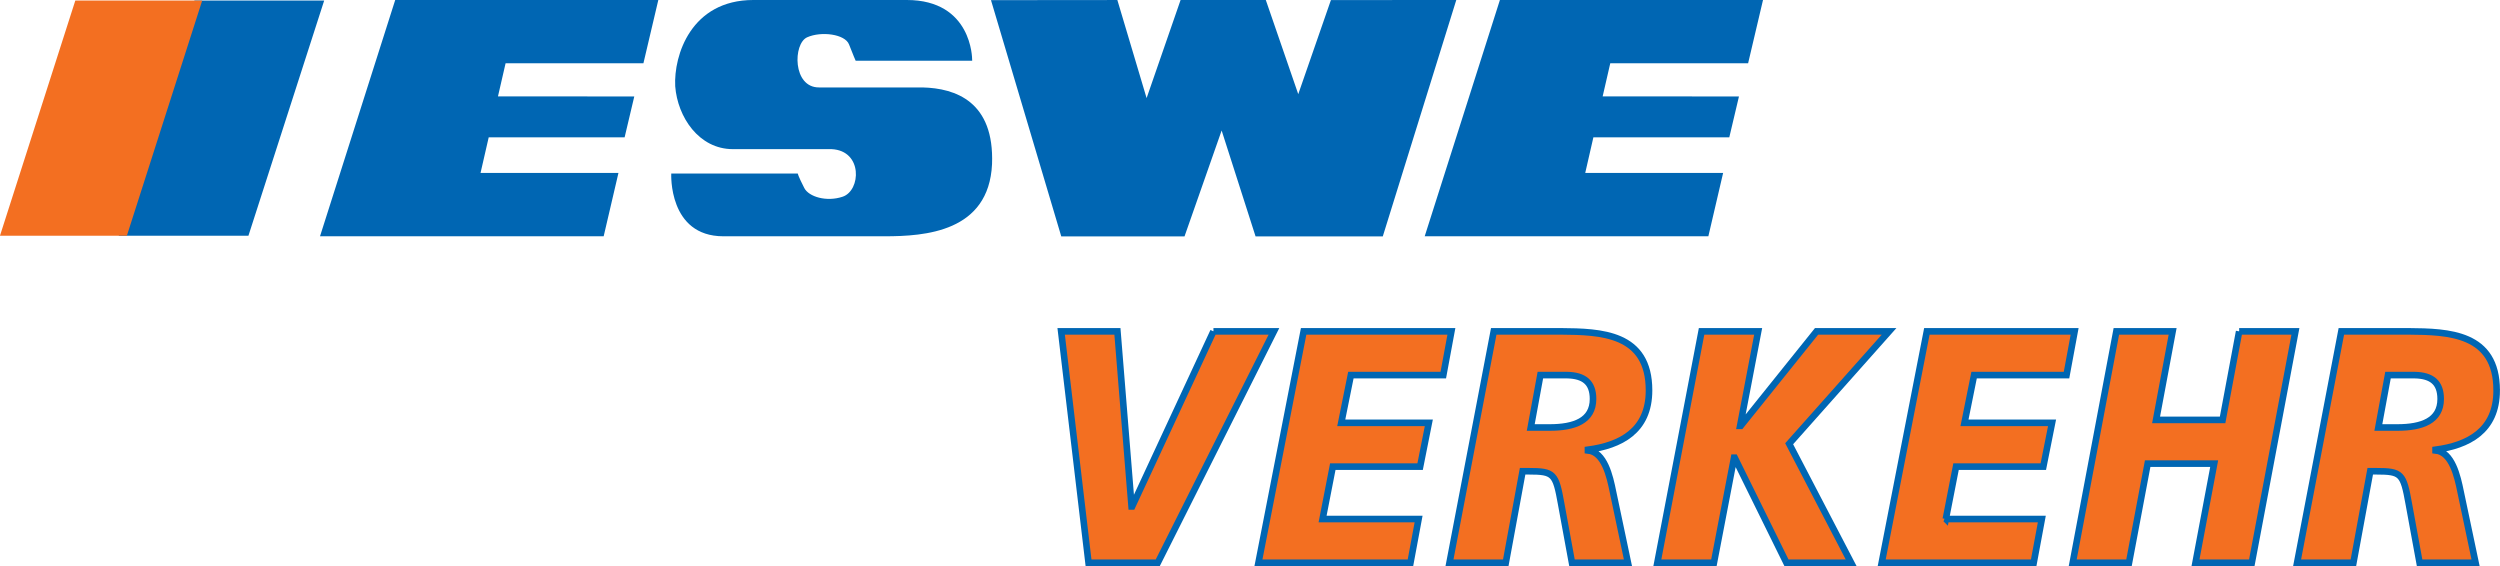
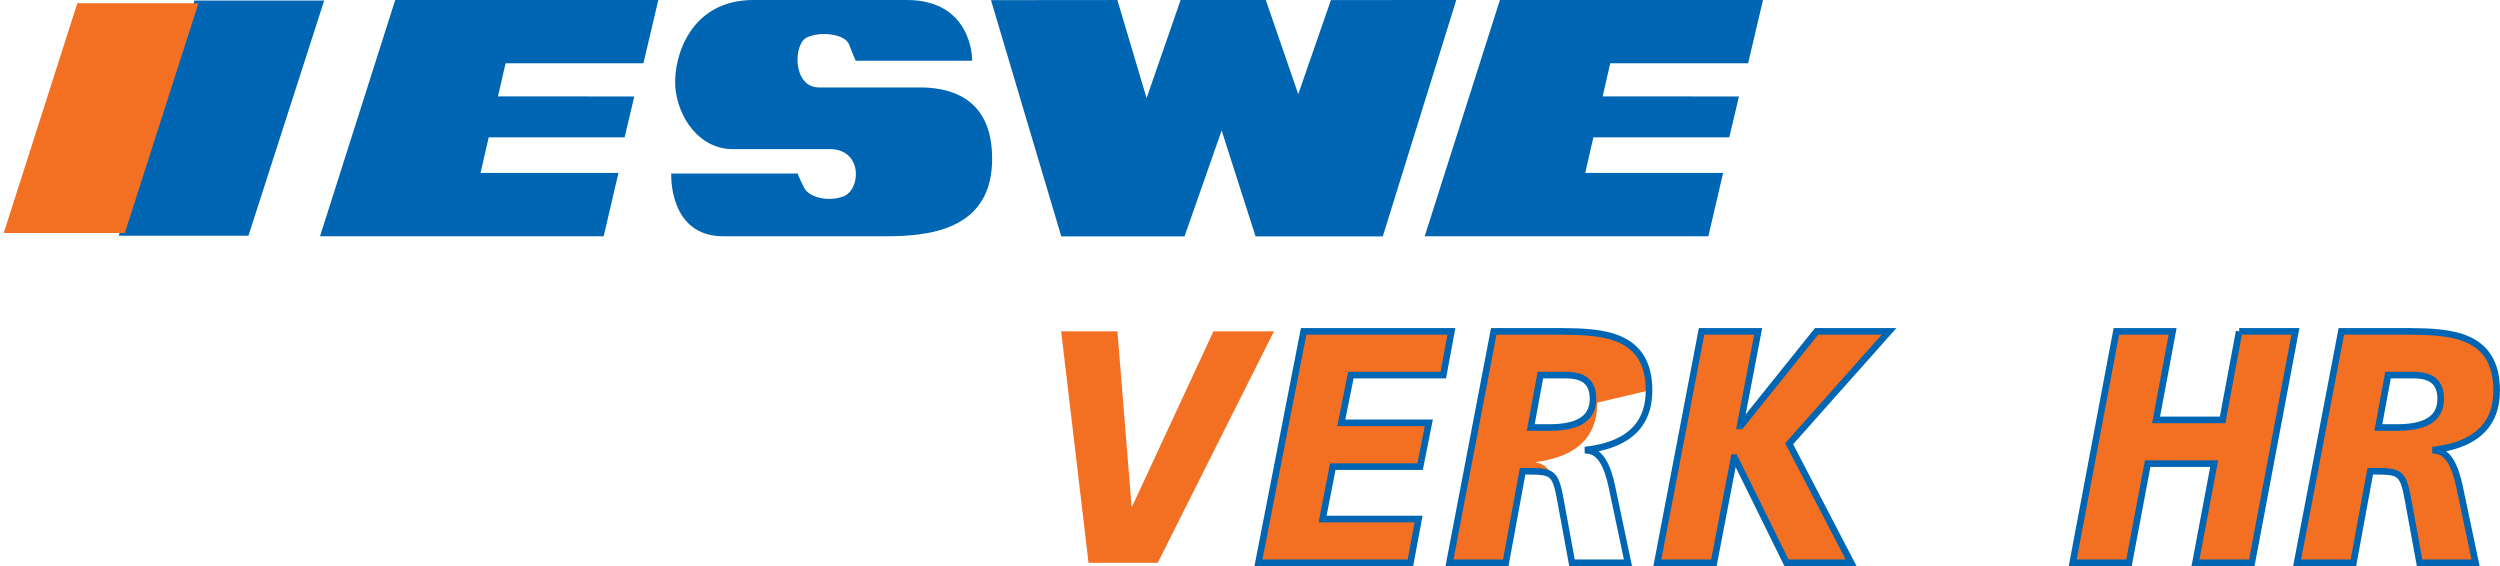
<svg xmlns="http://www.w3.org/2000/svg" version="1.1" width="753.281" height="170.578" id="svg4732">
  <defs id="defs4734" />
  <g transform="translate(26.781,-447.079)" id="layer1">
    <path d="m 32.414,448.062 -22.296,69.224 37.352,0 22.296,-69.224 -37.352,0" id="path14" style="fill:#0066b3;fill-opacity:1;fill-rule:nonzero;stroke:none" />
    <path d="m 32.414,448.062 -22.296,69.224 37.352,0 22.296,-69.224 -37.352,0 z" id="path26" style="fill:none;stroke:#0066b3;stroke-width:1.655;stroke-linecap:butt;stroke-linejoin:miter;stroke-miterlimit:4;stroke-opacity:1;stroke-dasharray:none" />
    <path d="m -3.483,448.062 -22.175,69.224 36.495,0 22.175,-69.224 -36.495,0" id="path30" style="fill:#f36f21;fill-opacity:1;fill-rule:nonzero;stroke:none" />
-     <path d="m -3.483,448.062 -22.175,69.224 36.495,0 22.175,-69.224 -36.495,0 z" id="path42" style="fill:none;stroke:#f36f21;stroke-width:1.655;stroke-linecap:butt;stroke-linejoin:miter;stroke-miterlimit:4;stroke-opacity:1;stroke-dasharray:none" />
    <path d="m 425.155,447.088 -22.653,71.176 85.468,0.004 4.447,-19.077 -41.549,0 2.458,-10.735 40.951,0 2.912,-12.316 -41.072,-0.007 2.295,-9.993 41.535,0 4.484,-19.05 -79.277,0" id="path46" style="fill:#0066b3;fill-opacity:1;fill-rule:evenodd;stroke:none" />
    <path d="m 92.298,447.088 -22.653,71.176 85.468,0.004 4.452,-19.077 -41.554,0 2.462,-10.735 40.951,0 2.912,-12.316 -41.076,-0.007 2.3,-9.993 41.531,0 4.484,-19.05 -79.277,0" id="path50" style="fill:#0066b3;fill-opacity:1;fill-rule:evenodd;stroke:none" />
    <path d="m 266.132,464.923 c 0,0 0.046,-17.844 -19.713,-17.844 -11.904,0 -46.186,0 -46.186,0 -18.804,0 -24.044,16.708 -23.566,25.991 0.709,9.284 7.141,18.948 17.376,18.948 l 29.761,0 c 9.441,0.468 8.825,12.474 3.329,14.329 -4.85,1.642 -10.216,0.037 -11.574,-2.615 -1.971,-3.863 -1.952,-4.359 -1.952,-4.359 l -38.132,0 c 0,0 -0.951,18.901 15.711,18.901 0,0 37.617,0 48.57,0 12.14,0 31.422,-1.275 32.377,-21.748 0.714,-18.808 -10.953,-22.866 -20.951,-23.102 l -31.157,0 c -8.022,0.069 -7.888,-13.202 -3.603,-15.108 4.285,-1.906 11.426,-0.951 12.618,2.147 1.192,3.093 1.999,4.915 1.999,4.915 l 35.113,0.004 -0.019,-0.459" id="path54" style="fill:#0066b3;fill-opacity:1;fill-rule:nonzero;stroke:none" />
    <path d="m 271.803,447.088 21.187,71.218 37.139,0 11.185,-31.904 10.22,31.904 38.336,0 22.143,-71.218 -37.77,0.004 -9.845,28.361 -9.775,-28.366 -25.681,0 -10.239,29.557 -8.811,-29.557 -38.09,0.037 0,-0.037" id="path58" style="fill:#0066b3;fill-opacity:1;fill-rule:evenodd;stroke:none" />
    <path d="m 338.843,546.922 -24.489,52.743 -0.181,0 -4.262,-52.743 -16.954,0 8.25,69.729 20.858,0 35.006,-69.729 -18.229,0" id="path62" style="fill:#f36f21;fill-opacity:1;fill-rule:nonzero;stroke:none" />
-     <path d="m 338.843,546.922 -24.489,52.743 -0.181,0 -4.262,-52.743 -16.954,0 8.25,69.729 20.858,0 35.006,-69.729 -18.229,0 z" id="path74" style="fill:none;stroke:#0066b3;stroke-width:1.989;stroke-linecap:butt;stroke-linejoin:miter;stroke-miterlimit:2.613;stroke-opacity:1;stroke-dasharray:none" />
    <path d="m 401.116,587.678 2.625,-13.188 -26.386,0 2.898,-14.38 27.846,0 2.444,-13.188 -44.522,0 -13.615,69.729 45.801,0 2.453,-13.184 -28.927,0 3.079,-15.79 26.302,0" id="path78" style="fill:#f36f21;fill-opacity:1;fill-rule:nonzero;stroke:none" />
    <path d="m 401.116,587.678 2.625,-13.188 -26.386,0 2.898,-14.38 27.846,0 2.444,-13.188 -44.522,0 -13.615,69.729 45.801,0 2.453,-13.184 -28.927,0 3.079,-15.79 26.302,0 z" id="path90" style="fill:none;stroke:#0066b3;stroke-width:1.989;stroke-linecap:butt;stroke-linejoin:miter;stroke-miterlimit:2.613;stroke-opacity:1;stroke-dasharray:none" />
-     <path d="m 470.089,564.705 c 0,-17.283 -14.505,-17.682 -26.571,-17.784 l -20.218,0 -13.332,69.729 16.958,0 5.073,-27.577 1.818,0 c 7.619,0 8.161,0.7 9.794,9.794 l 3.265,17.784 16.865,0 -4.531,-21.479 c -0.909,-4.498 -2.541,-11.885 -7.526,-12.386 l 0,-0.199 c 9.701,-1.298 18.405,-5.597 18.405,-17.881 z m -29.924,11.19 -5.713,0 2.898,-15.785 8.073,0 c 5.078,0.098 7.795,2.198 7.795,7.188 0,6.599 -5.708,8.597 -13.054,8.597" id="path94" style="fill:#f36f21;fill-opacity:1;fill-rule:evenodd;stroke:none" />
+     <path d="m 470.089,564.705 c 0,-17.283 -14.505,-17.682 -26.571,-17.784 l -20.218,0 -13.332,69.729 16.958,0 5.073,-27.577 1.818,0 c 7.619,0 8.161,0.7 9.794,9.794 c -0.909,-4.498 -2.541,-11.885 -7.526,-12.386 l 0,-0.199 c 9.701,-1.298 18.405,-5.597 18.405,-17.881 z m -29.924,11.19 -5.713,0 2.898,-15.785 8.073,0 c 5.078,0.098 7.795,2.198 7.795,7.188 0,6.599 -5.708,8.597 -13.054,8.597" id="path94" style="fill:#f36f21;fill-opacity:1;fill-rule:evenodd;stroke:none" />
    <path d="m 470.089,564.705 c 0,-17.283 -14.505,-17.682 -26.571,-17.784 l -20.218,0 -13.332,69.729 16.958,0 5.073,-27.577 1.818,0 c 7.619,0 8.161,0.7 9.794,9.794 l 3.265,17.784 16.865,0 -4.531,-21.479 c -0.909,-4.498 -2.541,-11.885 -7.526,-12.386 l 0,-0.199 c 9.701,-1.298 18.405,-5.597 18.405,-17.881 z" id="path106" style="fill:none;stroke:#0066b3;stroke-width:1.989;stroke-linecap:butt;stroke-linejoin:miter;stroke-miterlimit:2.613;stroke-opacity:1;stroke-dasharray:none" />
    <path d="m 440.165,575.89 -5.713,0 2.898,-15.785 8.073,0 c 5.073,0.102 7.795,2.203 7.795,7.188 0,6.603 -5.708,8.597 -13.054,8.597 z" id="path110" style="fill:none;stroke:#0066b3;stroke-width:1.989;stroke-linecap:butt;stroke-linejoin:miter;stroke-miterlimit:2.613;stroke-opacity:1;stroke-dasharray:none" />
    <path d="m 542.42,546.922 -21.85,0 -22.852,28.468 -0.181,0 5.439,-28.468 -17.051,0 -13.327,69.729 17.042,0 6.079,-31.667 0.181,0 15.599,31.667 19.495,0 -18.679,-35.864 30.105,-33.865 z" id="path114" style="fill:#f36f21;fill-opacity:1;fill-rule:nonzero;stroke:#0066b3;stroke-width:1.989;stroke-linecap:butt;stroke-linejoin:miter;stroke-miterlimit:2.613;stroke-opacity:1;stroke-dasharray:none" />
-     <path d="m 559.517,603.463 3.084,-15.79 26.297,0 2.629,-13.184 -26.386,0 2.898,-14.385 27.846,0 2.448,-13.188 -44.526,0 -13.605,69.729 45.792,0 2.453,-13.184 -28.931,0 z" id="path118" style="fill:#f36f21;fill-opacity:1;fill-rule:nonzero;stroke:#0066b3;stroke-width:1.989;stroke-linecap:butt;stroke-linejoin:miter;stroke-miterlimit:2.613;stroke-opacity:1;stroke-dasharray:none" />
    <path d="m 647.906,546.922 -4.99,26.673 -20.042,0 4.985,-26.673 -16.958,0 -13.146,69.729 16.958,0 5.625,-29.873 20.042,0 -5.63,29.873 16.963,0 13.146,-69.729 -16.954,0 z" id="path122" style="fill:#f36f21;fill-opacity:1;fill-rule:nonzero;stroke:#0066b3;stroke-width:1.989;stroke-linecap:butt;stroke-linejoin:miter;stroke-miterlimit:2.613;stroke-opacity:1;stroke-dasharray:none" />
    <path d="m 725.491,564.705 c 0,-17.283 -14.51,-17.682 -26.576,-17.784 l -20.218,0 -13.332,69.729 16.963,0 5.073,-27.577 1.818,0 c 7.614,0 8.161,0.7 9.794,9.794 l 3.26,17.784 16.865,0 -4.526,-21.479 c -0.914,-4.498 -2.541,-11.885 -7.531,-12.386 l 0,-0.199 c 9.701,-1.298 18.41,-5.597 18.41,-17.881 z m -29.924,11.19 -5.718,0 2.903,-15.785 8.069,0 c 5.082,0.098 7.8,2.198 7.8,7.188 0,6.599 -5.708,8.597 -13.054,8.597" id="path126" style="fill:#f36f21;fill-opacity:1;fill-rule:evenodd;stroke:none" />
    <path d="m 725.491,564.705 c 0,-17.283 -14.51,-17.682 -26.576,-17.784 l -20.218,0 -13.332,69.729 16.963,0 5.073,-27.577 1.818,0 c 7.614,0 8.161,0.7 9.794,9.794 l 3.26,17.784 16.865,0 -4.526,-21.479 c -0.914,-4.498 -2.541,-11.885 -7.531,-12.386 l 0,-0.199 c 9.701,-1.298 18.41,-5.597 18.41,-17.881 z" id="path138" style="fill:none;stroke:#0066b3;stroke-width:1.989;stroke-linecap:butt;stroke-linejoin:miter;stroke-miterlimit:2.613;stroke-opacity:1;stroke-dasharray:none" />
    <path d="m 695.567,575.89 -5.722,0 2.908,-15.785 8.069,0 c 5.078,0.102 7.8,2.203 7.8,7.188 0,6.603 -5.708,8.597 -13.054,8.597 z" id="path142" style="fill:none;stroke:#0066b3;stroke-width:1.989;stroke-linecap:butt;stroke-linejoin:miter;stroke-miterlimit:2.613;stroke-opacity:1;stroke-dasharray:none" />
  </g>
</svg>